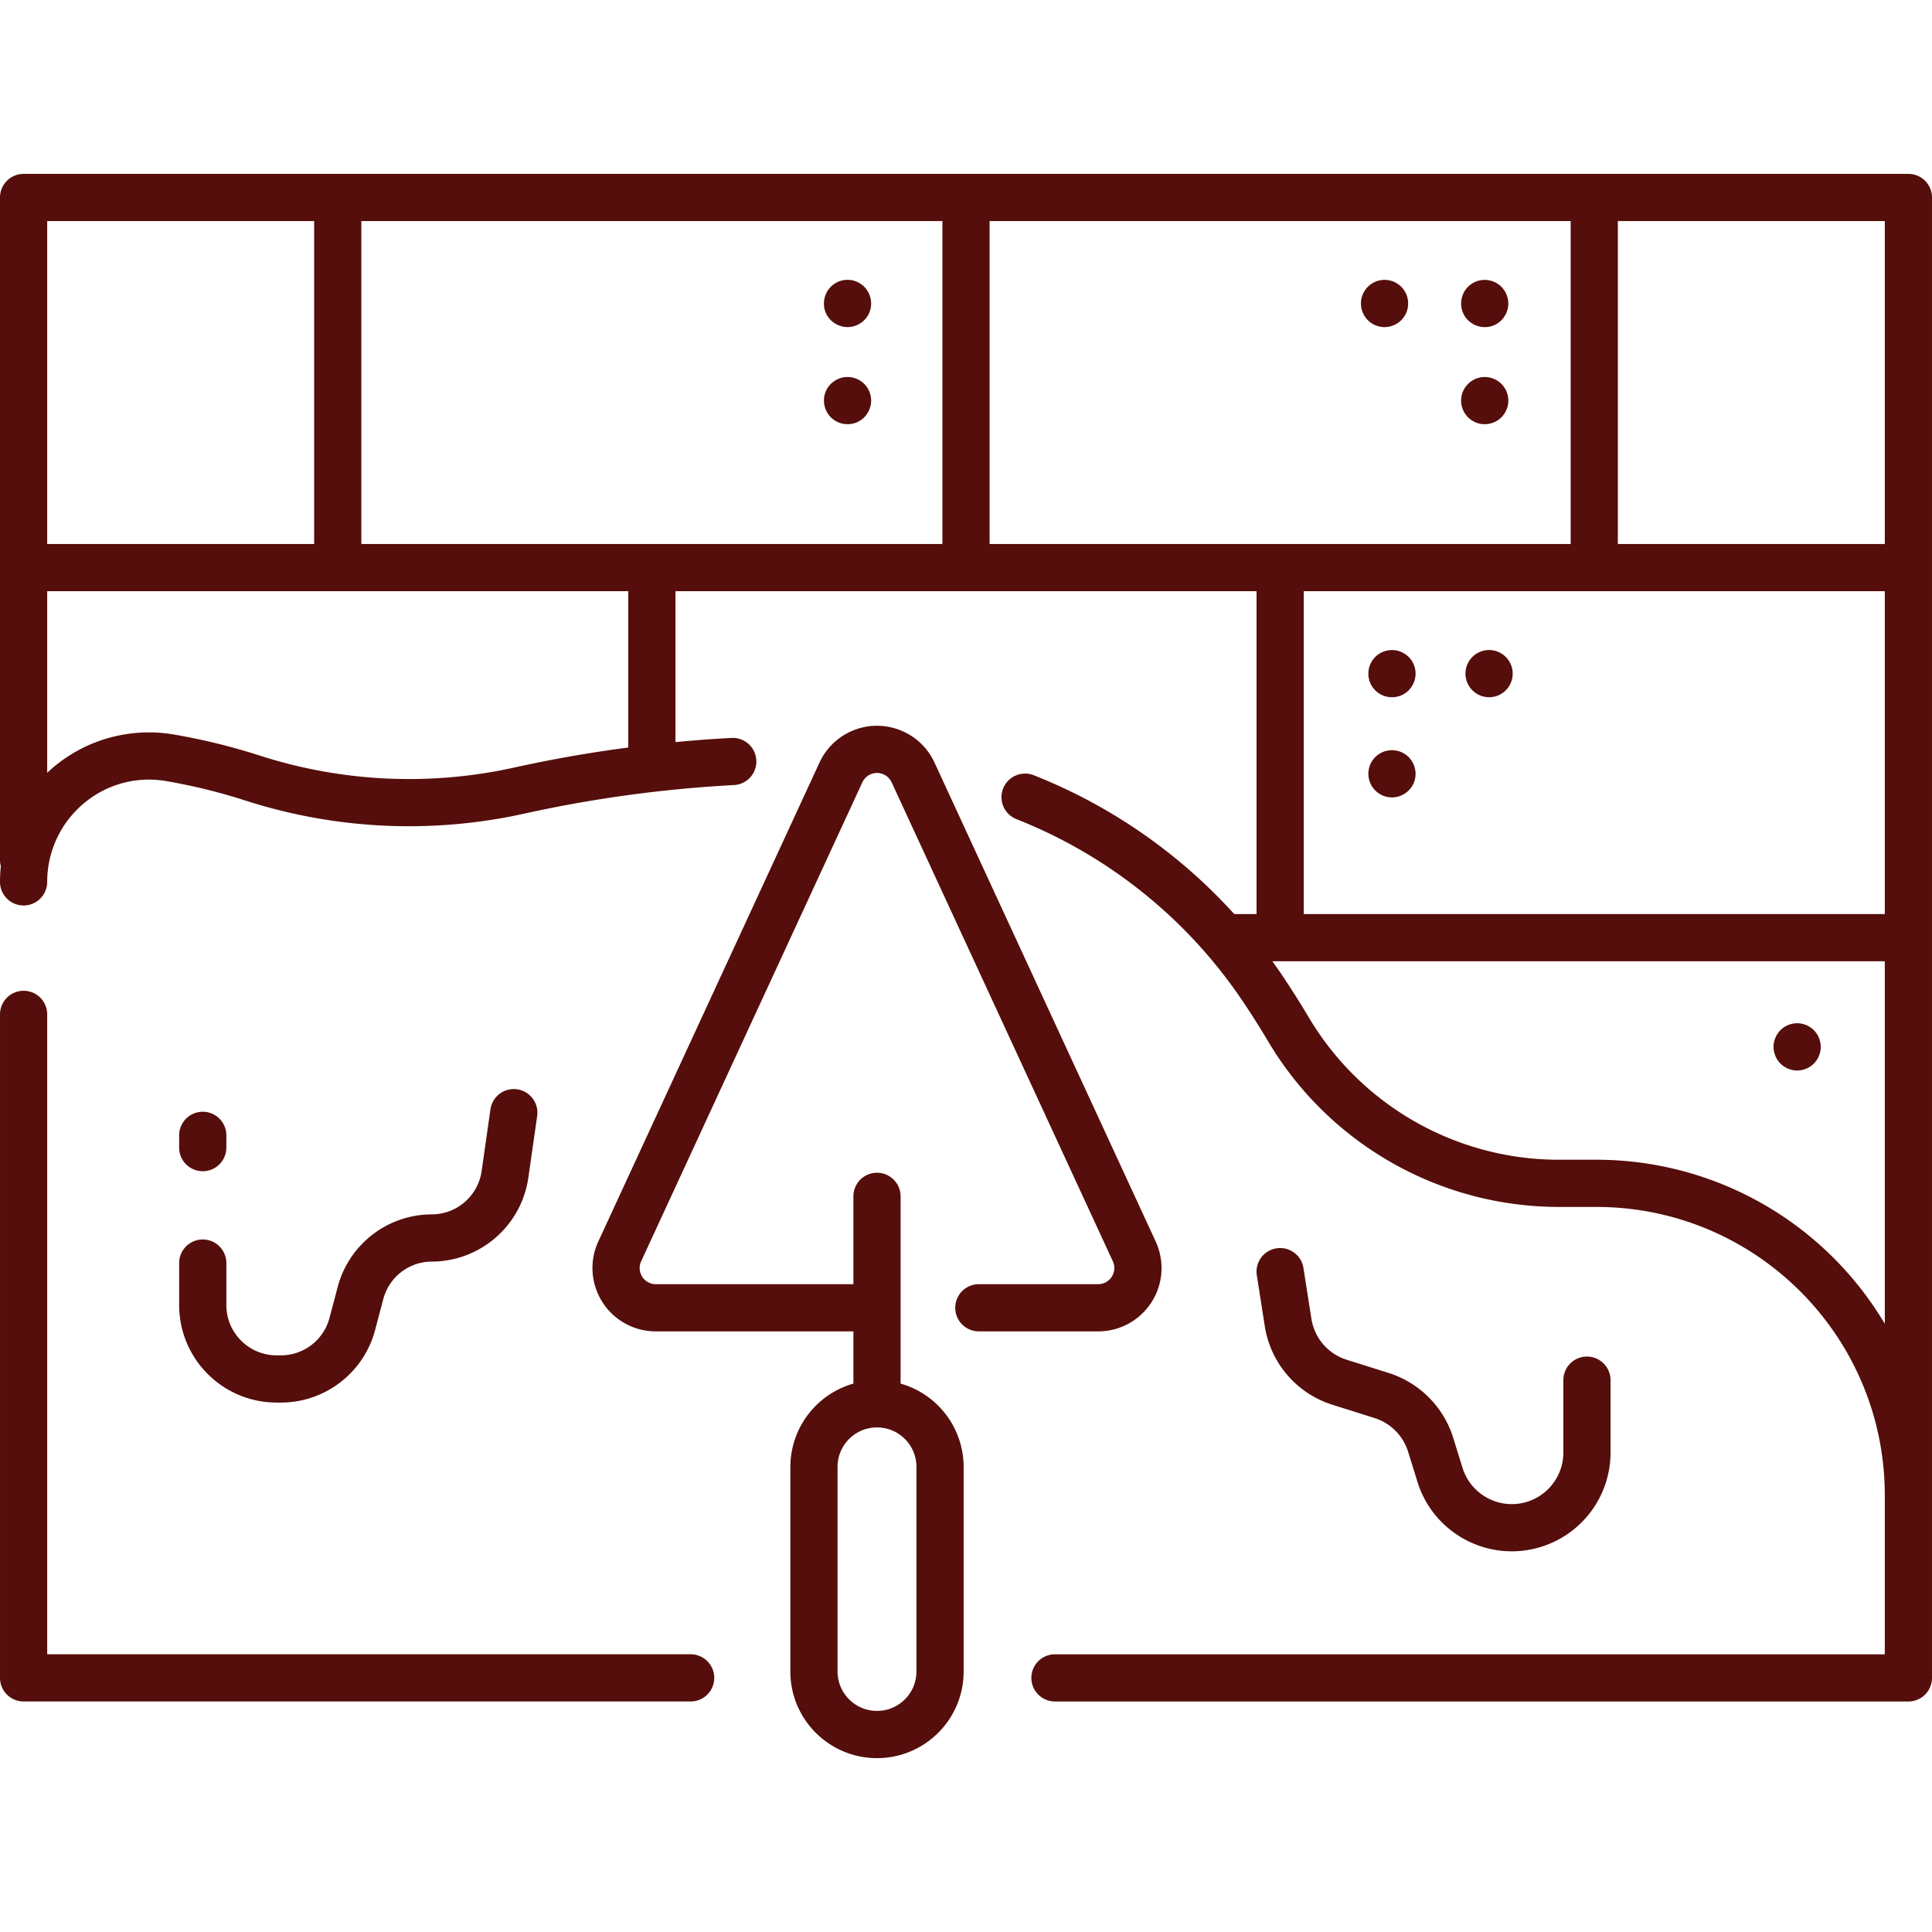
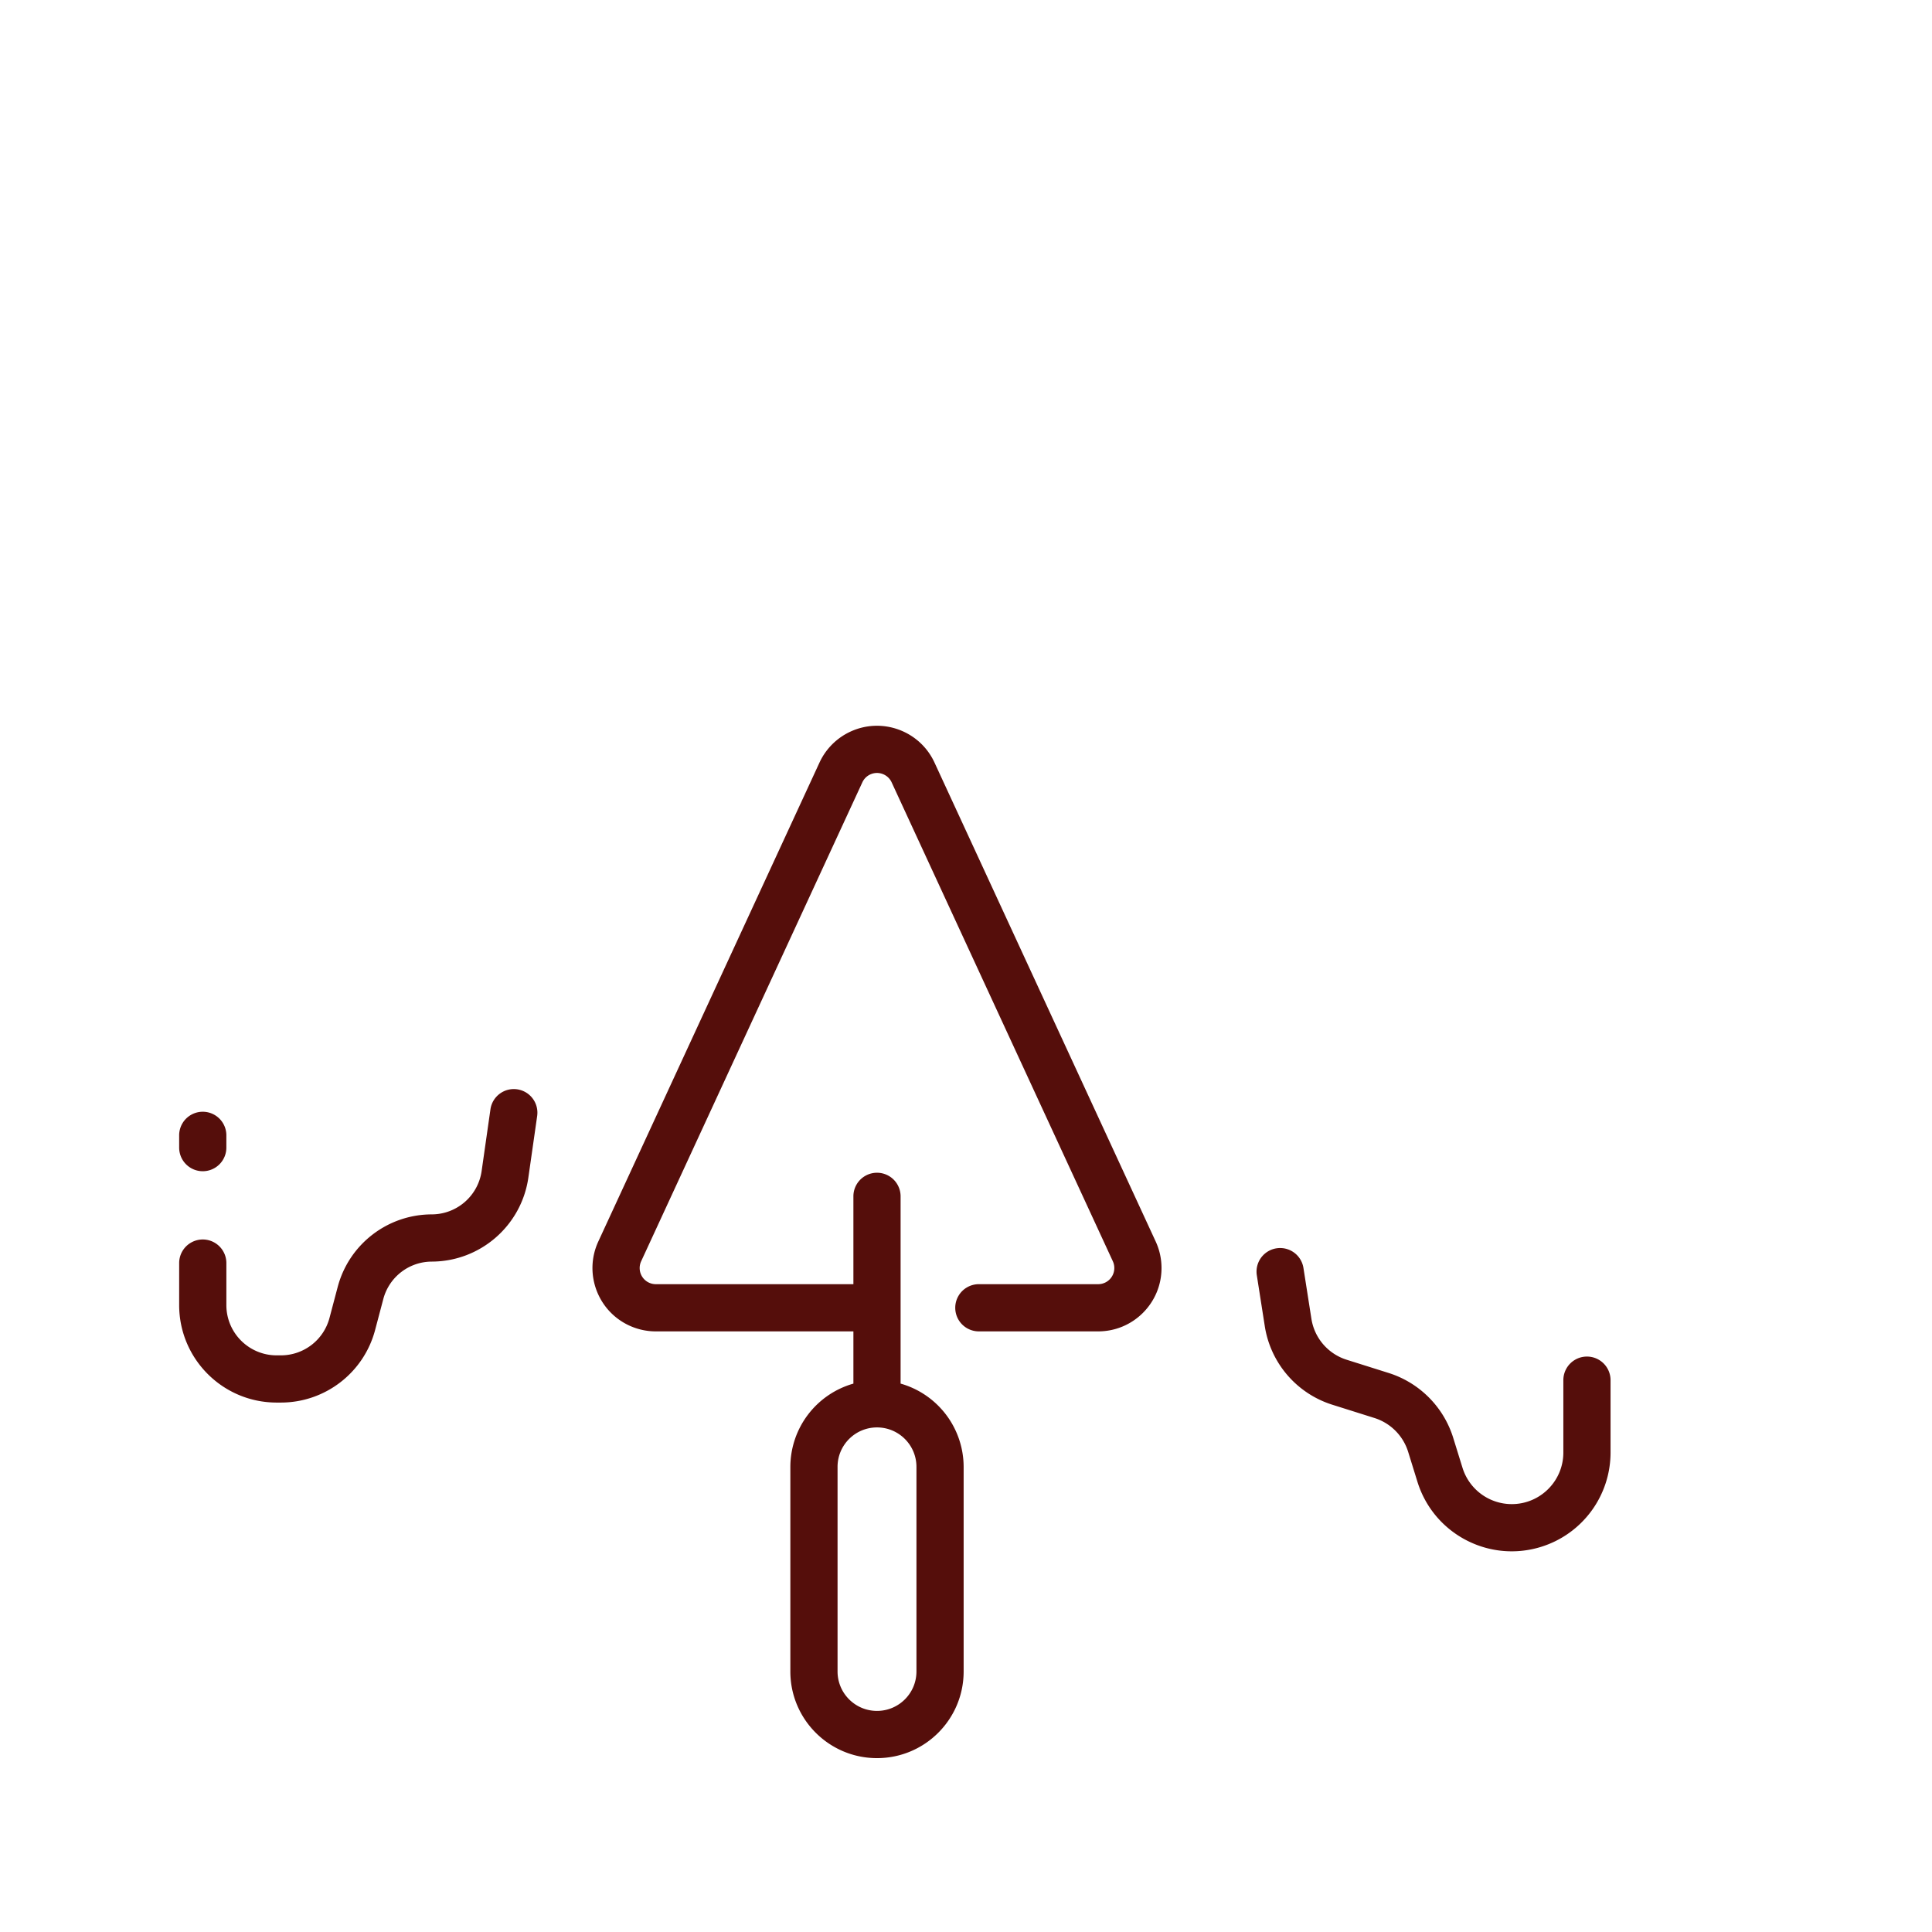
<svg xmlns="http://www.w3.org/2000/svg" version="1.1" width="512" height="512" x="0" y="0" viewBox="0 0 556.823 556.823" style="enable-background:new 0 0 512 512" xml:space="preserve" class="">
  <g>
-     <path d="M550.02 50.115H6.802A6.802 6.802 0 0 0 0 56.916v191.052c.006.575.085 1.147.235 1.702A43.307 43.307 0 0 0 0 254.168a6.801 6.801 0 1 0 13.603.003v-.003a29.489 29.489 0 0 1 10.496-22.582 29.131 29.131 0 0 1 23.718-6.483 166.192 166.192 0 0 1 23.093 5.681 153.884 153.884 0 0 0 80.492 3.649 371.175 371.175 0 0 1 60.227-8.174 6.802 6.802 0 0 0-.72-13.584c-5.415.286-10.826.689-16.233 1.21v-43.5h167.472v93.063h-6.419a154.788 154.788 0 0 0-57.778-40.012 6.801 6.801 0 1 0-5.022 12.642 140.964 140.964 0 0 1 65.241 52.486 243.16 243.16 0 0 1 7.306 11.546 97.534 97.534 0 0 0 83.351 47.743h11.345c45.845.051 82.996 37.203 83.047 83.047v45.882H304.054a6.801 6.801 0 1 0-.003 13.603H550.02a6.802 6.802 0 0 0 6.802-6.801V56.916a6.8 6.8 0 0 0-6.802-6.801zm-6.801 106.666h-76.934V63.717h76.934zm-271.608 0h-167.47V63.717h167.471v93.064zM13.603 63.717h76.935v93.064H13.603zm167.471 151.725a382.71 382.71 0 0 0-32.605 5.714 140.271 140.271 0 0 1-73.371-3.315 179.924 179.924 0 0 0-24.989-6.147 42.698 42.698 0 0 0-36.507 11.032v-52.342h167.472zm104.14-151.725h167.47v93.064h-167.47zm174.271 106.668h83.735v93.063H375.756v-93.063zm.687 163.863h-11.345a83.867 83.867 0 0 1-71.659-41.086 261.773 261.773 0 0 0-7.715-12.191 154.337 154.337 0 0 0-2.745-3.921h176.511v104.48a96.678 96.678 0 0 0-83.047-47.282z" fill="#550e0b" opacity="1" data-original="#000000" />
-     <path d="M421.631 90.073c.163.412.368.807.612 1.177.255.368.539.715.851 1.036.317.311.664.591 1.036.835a6.906 6.906 0 0 0 2.449 1.021c.437.086.881.131 1.327.134a6.653 6.653 0 0 0 5.65-3.025c.249-.37.46-.764.629-1.177a6.844 6.844 0 0 0 .529-2.603 6.856 6.856 0 0 0-.529-2.601 5.84 5.84 0 0 0-.629-1.177 6.152 6.152 0 0 0-.832-1.037 6.866 6.866 0 0 0-6.138-1.854 6.44 6.44 0 0 0-1.276.374c-.41.176-.803.387-1.177.63a6.86 6.86 0 0 0-1.887 1.887 5.874 5.874 0 0 0-.612 1.177 6.777 6.777 0 0 0-.526 2.601c.002.893.18 1.777.523 2.602zM240.493 93.113a6.924 6.924 0 0 0 2.449 1.021c.875.179 1.777.179 2.652 0s1.707-.525 2.449-1.021a6.996 6.996 0 0 0 1.037-.835 6.764 6.764 0 0 0 1.462-7.413 5.894 5.894 0 0 0-.63-1.177 6.113 6.113 0 0 0-.832-1.037 7.044 7.044 0 0 0-1.037-.85 7.825 7.825 0 0 0-1.177-.63 7.665 7.665 0 0 0-1.275-.391 6.919 6.919 0 0 0-2.652 0 6.855 6.855 0 0 0-4.335 2.908 5.878 5.878 0 0 0-.613 1.177c-.18.408-.311.837-.39 1.276-.089.436-.135.88-.137 1.325a6.673 6.673 0 0 0 3.025 5.65zM240.493 121.117c.374.243.768.453 1.177.63.411.167.838.293 1.275.374a6.58 6.58 0 0 0 2.652 0 6.498 6.498 0 0 0 1.275-.374 7.874 7.874 0 0 0 1.177-.63c.371-.25.718-.535 1.037-.85.314-.315.593-.662.832-1.037.253-.368.464-.762.63-1.177a6.67 6.67 0 0 0 .392-1.258c.087-.443.132-.893.135-1.344a6.917 6.917 0 0 0-1.989-4.811 7.035 7.035 0 0 0-1.037-.833 6.873 6.873 0 0 0-2.449-1.021 6.959 6.959 0 0 0-2.652 0 6.855 6.855 0 0 0-2.449 1.021 6.665 6.665 0 0 0-3.025 5.65 6.85 6.85 0 0 0 1.989 4.813c.315.314.661.597 1.03.847zM424.133 121.117c.374.243.768.453 1.177.63.414.165.841.296 1.276.391.437.081.882.121 1.327.118a6.799 6.799 0 1 0-1.326-13.467 6.837 6.837 0 0 0-2.449 1.021 6.035 6.035 0 0 0-1.036.85 6.793 6.793 0 0 0 0 9.607c.315.315.661.6 1.031.85zM392.76 90.073c.169.413.38.807.63 1.177.243.371.522.718.832 1.036.319.31.666.59 1.037.835.37.249.764.459 1.177.629.412.171.839.302 1.276.392.437.086.881.131 1.327.134.445-.002.89-.047 1.327-.134a6.69 6.69 0 0 0 1.275-.392 5.97 5.97 0 0 0 1.177-.629c.375-.24.723-.519 1.038-.835.311-.322.595-.668.85-1.036.236-.378.446-.771.63-1.177.165-.412.29-.84.373-1.276.087-.437.133-.881.137-1.327a7.207 7.207 0 0 0-.51-2.601 8.638 8.638 0 0 0-.63-1.177 7.216 7.216 0 0 0-.85-1.037 6.184 6.184 0 0 0-1.038-.85 6.43 6.43 0 0 0-2.452-1.004 6.343 6.343 0 0 0-2.653 0 6.44 6.44 0 0 0-1.276.374c-.41.176-.803.387-1.177.63-.372.25-.719.534-1.037.85a6.113 6.113 0 0 0-.832 1.037 5.894 5.894 0 0 0-.63 1.177 6.67 6.67 0 0 0-.392 1.258 7.205 7.205 0 0 0-.135 1.343c.003.445.048.89.135 1.327s.219.864.391 1.276zM394.885 196.748c.171.412.382.806.629 1.177.25.372.535.719.851 1.037.314.32.661.605 1.036.851a6.44 6.44 0 0 0 2.453 1.003c.436.088.88.133 1.325.135.445-.003.89-.048 1.327-.135a6.904 6.904 0 0 0 1.275-.374 7.868 7.868 0 0 0 1.177-.629 7.05 7.05 0 0 0 1.037-.851 6.07 6.07 0 0 0 .833-1.037c.253-.368.465-.762.63-1.177a6.765 6.765 0 0 0-1.463-7.413 6.863 6.863 0 0 0-1.037-.832 6.495 6.495 0 0 0-1.177-.63 6.832 6.832 0 0 0-1.275-.391 6.919 6.919 0 0 0-2.652 0 6.467 6.467 0 0 0-1.276.391c-.415.165-.81.376-1.177.63a6.106 6.106 0 0 0-1.036.832 6.84 6.84 0 0 0-1.992 4.812c-.006.446.04.891.137 1.327.081.436.207.863.375 1.274zM429.163 200.953a6.77 6.77 0 0 0 4.812-1.989c.32-.314.605-.662.85-1.037.247-.371.458-.765.63-1.177.166-.413.297-.84.392-1.275a6.807 6.807 0 1 0-13.485-1.327 6.826 6.826 0 0 0 6.802 6.801v.004zM517.956 294.909a6.861 6.861 0 0 0-4.813 2.001 6.165 6.165 0 0 0-.833 1.038 5.596 5.596 0 0 0-.629 1.177 6.764 6.764 0 0 0-.391 1.258 7.123 7.123 0 0 0-.137 1.343c.003.446.049.891.137 1.328.091.436.222.863.391 1.275.169.413.379.807.629 1.177.245.366.524.708.833 1.021.314.32.661.606 1.037.851.37.249.764.459 1.177.627a6.47 6.47 0 0 0 1.276.392 6.504 6.504 0 0 0 2.651 0 6.931 6.931 0 0 0 2.449-1.019 5.617 5.617 0 0 0 1.038-.851 6.809 6.809 0 0 0-4.812-11.613zM397.401 228.663c.368.253.762.464 1.177.63.411.174.838.305 1.276.391.436.089.88.135 1.325.137a6.87 6.87 0 0 0 3.778-1.157 6.745 6.745 0 0 0 2.891-6.971 6.615 6.615 0 0 0-.391-1.275 5.894 5.894 0 0 0-.63-1.177 6.208 6.208 0 0 0-.833-1.037 8.283 8.283 0 0 0-1.037-.85 7.874 7.874 0 0 0-1.177-.63 6.901 6.901 0 0 0-1.275-.373 6.338 6.338 0 0 0-2.652 0 6.595 6.595 0 0 0-1.276.373 6.833 6.833 0 0 0-3.689 3.69 6.433 6.433 0 0 0-.375 1.275 5.922 5.922 0 0 0-.137 1.327 6.837 6.837 0 0 0 1.992 4.812c.314.314.66.594 1.033.835zM6.803 285.552a6.801 6.801 0 0 0-6.801 6.801v191.228a6.801 6.801 0 0 0 6.801 6.801h192.391a6.803 6.803 0 0 0 0-13.603H13.605V292.353a6.801 6.801 0 0 0-6.802-6.801c.001 0 .001 0 0 0z" fill="#550e0b" opacity="1" data-original="#000000" />
    <path d="M51.637 376.155c.016 15.499 12.575 28.061 28.074 28.079h1.252c12.735-.009 23.873-8.58 27.142-20.888l2.374-8.972a14.489 14.489 0 0 1 13.992-10.768c13.951-.061 25.764-10.308 27.793-24.111l2.553-17.849a6.803 6.803 0 0 0-5.771-7.695 6.803 6.803 0 0 0-7.695 5.771l-2.55 17.85a14.542 14.542 0 0 1-14.326 12.425c-12.736.009-23.873 8.582-27.142 20.891l-2.374 8.97a14.489 14.489 0 0 1-13.992 10.768H79.71c-7.987-.012-14.459-6.485-14.469-14.472v-12.262a6.803 6.803 0 0 0-13.603 0zM58.438 337.559a6.803 6.803 0 0 0 6.801-6.802v-3.68a6.803 6.803 0 0 0-13.603 0v3.68a6.804 6.804 0 0 0 6.802 6.802zM384.082 404.884l12.037 3.793a14.864 14.864 0 0 1 9.732 9.779l2.667 8.604c4.654 15.018 20.601 23.419 35.619 18.764a28.467 28.467 0 0 0 20.04-27.188v-20.858a6.802 6.802 0 0 0-13.604 0v20.858c0 8.209-6.655 14.864-14.864 14.864a14.863 14.863 0 0 1-14.199-10.468l-2.668-8.604a28.463 28.463 0 0 0-18.635-18.727l-12.037-3.793a14.77 14.77 0 0 1-10.218-11.879l-2.284-14.584a6.802 6.802 0 1 0-13.44 2.107l2.284 14.582a28.302 28.302 0 0 0 19.57 22.75zM316.51 370.115h-34.394a6.801 6.801 0 1 0-.003 13.603h34.397c10.082-.001 18.254-8.175 18.253-18.257 0-2.642-.574-5.252-1.681-7.65l-63.75-138.033c-4.227-9.152-15.073-13.145-24.226-8.918a18.25 18.25 0 0 0-8.918 8.918L172.439 357.81c-4.227 9.153-.233 20 8.92 24.227a18.258 18.258 0 0 0 7.651 1.682h56.949v15.054a24.999 24.999 0 0 0-18.171 24.012v58.939c-.008 13.791 11.165 24.978 24.957 24.987 13.791.008 24.978-11.165 24.987-24.957v-58.973a24.996 24.996 0 0 0-18.171-24.012V344.8a6.801 6.801 0 1 0-13.603-.003v25.317h-56.949a4.652 4.652 0 0 1-4.221-6.602l63.75-138.033a4.649 4.649 0 0 1 8.443 0l63.752 138.033a4.654 4.654 0 0 1-4.223 6.601zm-52.38 52.663v58.943c.006 6.279-5.08 11.374-11.359 11.379-6.279.006-11.374-5.08-11.379-11.359v-58.963c-.006-6.279 5.08-11.374 11.359-11.379 6.279-.006 11.374 5.08 11.379 11.359z" fill="#550e0b" opacity="1" data-original="#000000" />
  </g>
</svg>